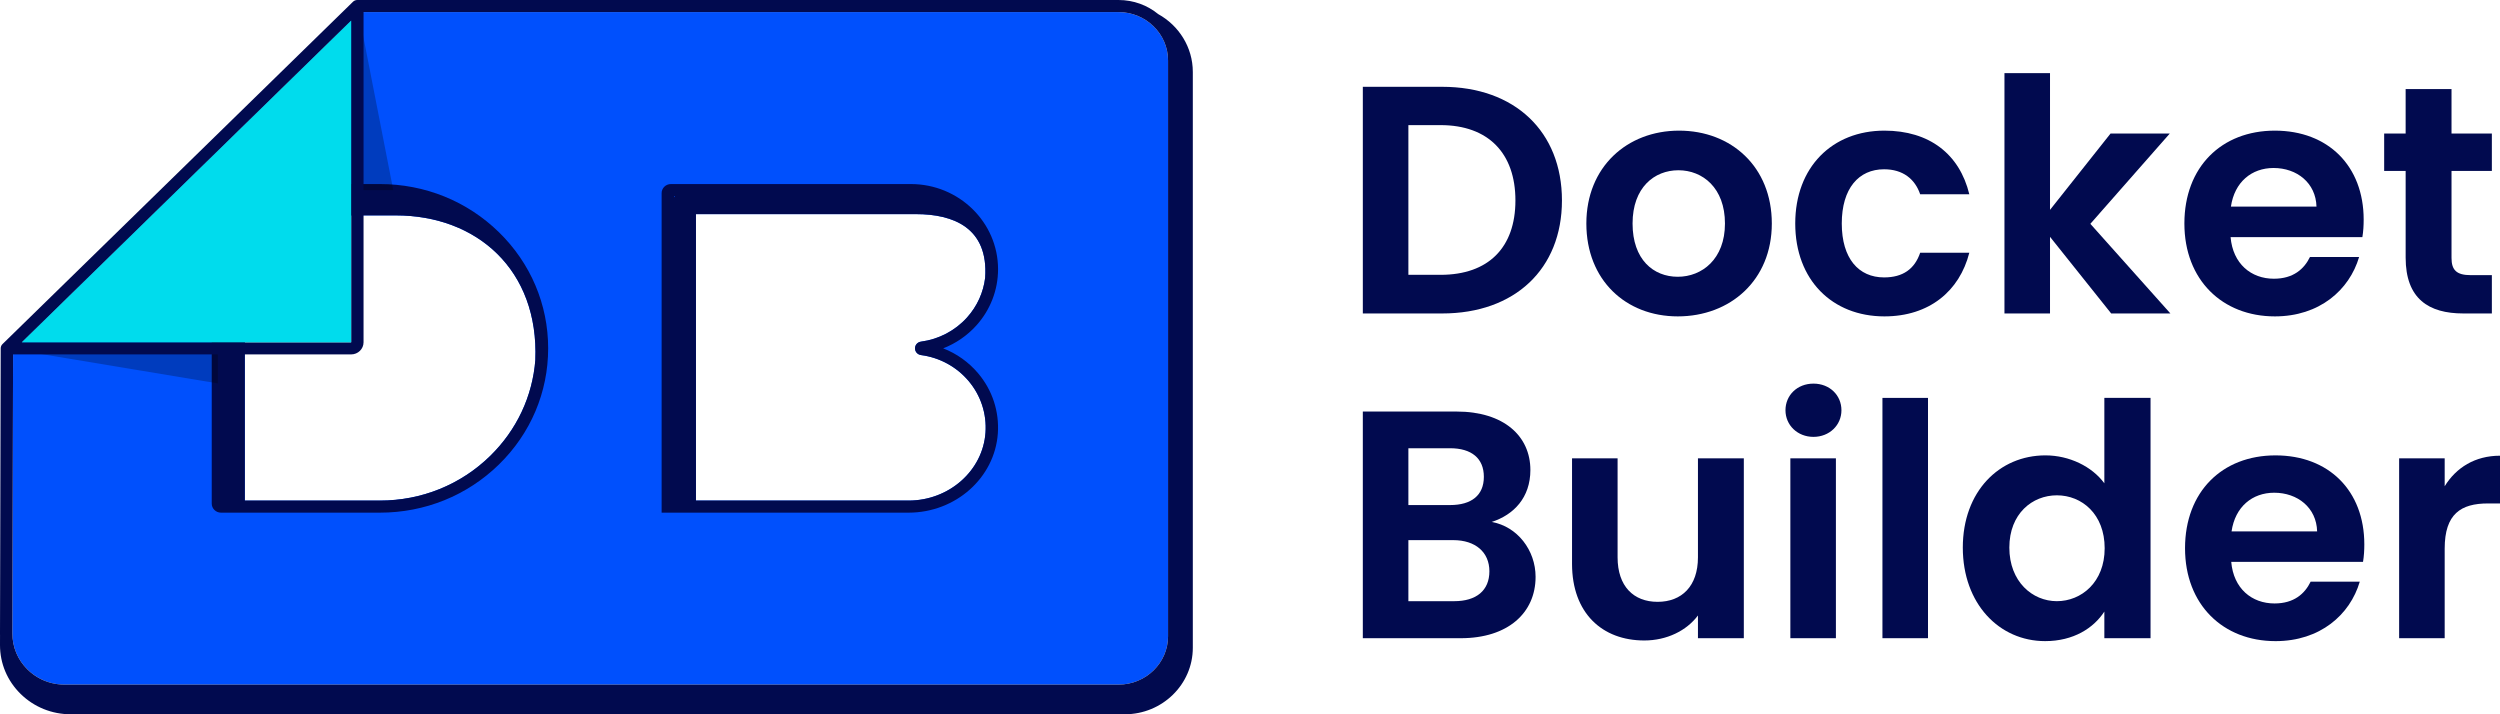
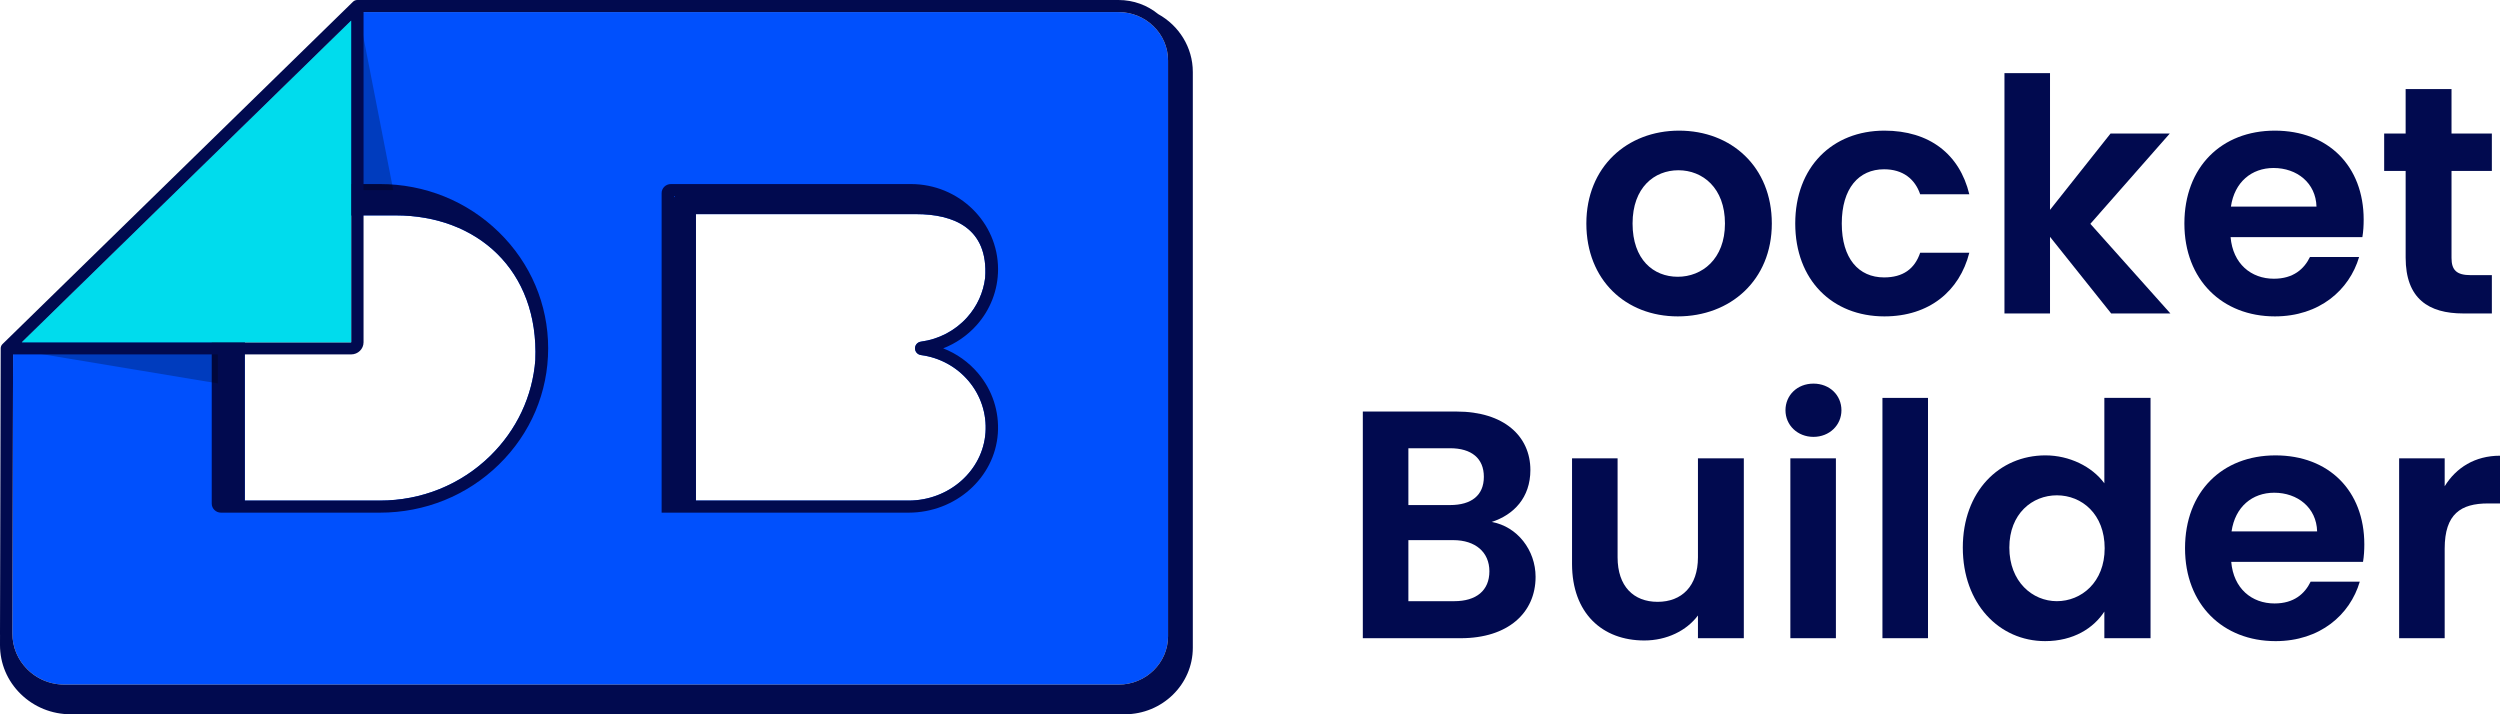
<svg xmlns="http://www.w3.org/2000/svg" width="413" height="118" viewBox="0 0 413 118" fill="none">
  <g clip-path="url(#clip0_685_28334)">
    <path d="M184.78 1.998H59.459L2.16 57.964L2.046 104.649C2.04 106.905 2.934 109.026 4.565 110.623C5.187 111.232 5.888 111.737 6.645 112.128C7.87 112.762 9.245 113.098 10.673 113.098H184.78C189.292 113.098 192.963 109.513 192.963 105.107V9.99C192.963 5.582 189.292 1.998 184.78 1.998ZM162.749 45.878C162.46 48.305 161.421 50.598 159.755 52.448C157.788 54.632 155.089 56.048 152.155 56.438C151.578 56.514 151.16 56.981 151.16 57.547C151.16 58.112 151.578 58.581 152.156 58.658C155.236 59.067 158.027 60.589 160.015 62.945C162.031 65.333 163.021 68.36 162.803 71.47C162.362 77.763 156.781 82.692 150.094 82.692H114.97V35.374H151.339C157.462 35.374 163.316 37.614 162.749 45.878ZM88.436 59.478C87.972 65.467 85.364 71.037 80.97 75.328C76.108 80.078 69.644 82.694 62.766 82.694H40.446V35.583H65.388C78.747 35.583 89.04 44.557 88.436 59.478Z" fill="#0050FD" />
    <path d="M155.814 57.548C157.901 56.732 159.781 55.444 161.291 53.769C163.605 51.201 164.879 47.901 164.879 44.477C164.879 36.719 158.416 30.406 150.472 30.406H110.834C109.988 30.406 109.3 31.078 109.3 31.904V84.691H150.093C157.85 84.691 164.329 78.943 164.843 71.606C165.096 67.986 163.942 64.459 161.592 61.675C160.03 59.824 158.043 58.415 155.813 57.547L155.814 57.548ZM111.346 32.606V32.404H111.493C111.441 32.469 111.393 32.536 111.346 32.606ZM162.804 71.471C162.362 77.764 156.781 82.693 150.094 82.693H114.97V35.374H151.339C157.463 35.374 163.316 37.614 162.75 45.878C162.46 48.305 161.421 50.598 159.755 52.448C157.789 54.632 155.089 56.048 152.155 56.438C151.579 56.514 151.16 56.981 151.16 57.547C151.16 58.112 151.579 58.581 152.156 58.658C155.236 59.067 158.027 60.589 160.015 62.945C162.031 65.333 163.021 68.36 162.804 71.47V71.471Z" fill="#010A4F" />
    <path d="M82.416 38.356C77.167 33.229 70.189 30.406 62.766 30.406H36.511C35.666 30.406 34.977 31.078 34.977 31.904V83.192C34.977 84.018 35.666 84.691 36.511 84.691H62.767C70.189 84.691 77.168 81.866 82.417 76.74C87.666 71.614 90.556 64.798 90.556 57.548C90.556 50.297 87.665 43.481 82.417 38.355L82.416 38.356ZM37.023 32.546V32.404H37.156C37.11 32.45 37.065 32.497 37.023 32.546ZM80.97 75.328C76.108 80.078 69.644 82.693 62.767 82.693H40.446V35.583H65.388C78.748 35.583 89.041 44.557 88.436 59.478C87.973 65.467 85.364 71.037 80.97 75.328Z" fill="#010A4F" />
    <path opacity="0.25" d="M36 31.405H59.035H64.966L59.035 0.999L1.138 57.548L36 63.34V31.405Z" fill="black" />
    <path d="M191.338 2.33C189.561 0.876 187.274 0 184.78 0H58.985C58.753 0.012 58.527 0.1 58.349 0.257C58.336 0.268 58.324 0.279 58.312 0.292L0.415 56.842C0.219 57.033 0.115 57.289 0.115 57.549L3.81777e-05 104.644C3.81777e-05 104.75 3.81777e-05 104.855 0.004 104.96L3.81777e-05 106.545C-0.008 109.602 1.205 112.478 3.414 114.642C5.625 116.806 8.565 117.999 11.695 117.999H185.803C192.006 117.999 197.053 113.069 197.053 107.008V11.894C197.053 7.799 194.747 4.218 191.337 2.33H191.338ZM58.013 3.41V56.549H3.608L58.013 3.41ZM192.963 105.107C192.963 109.514 189.292 113.098 184.78 113.098H10.673C9.245 113.098 7.87 112.762 6.645 112.128C5.888 111.737 5.187 111.233 4.565 110.623C2.934 109.026 2.041 106.905 2.046 104.649L2.159 58.548H58.013C59.141 58.548 60.058 57.651 60.058 56.549V1.998H184.78C189.292 1.998 192.963 5.583 192.963 9.99V105.107Z" fill="#010A4F" />
    <path d="M58.013 56.548H3.608L58.012 3.41V56.548H58.013Z" fill="#00DCED" />
-     <path d="M258.034 33.116C258.034 44.435 250.24 51.784 238.254 51.784H225.139V14.34H238.254C250.241 14.34 258.034 21.742 258.034 33.116ZM237.985 45.401C245.887 45.401 250.348 40.894 250.348 33.116C250.348 25.338 245.887 20.67 237.985 20.67H232.665V45.401H237.985Z" fill="#010A4F" />
    <path d="M277.17 52.267C268.571 52.267 262.066 46.259 262.066 36.925C262.066 27.591 268.784 21.582 277.386 21.582C285.987 21.582 292.705 27.537 292.705 36.925C292.705 46.313 285.825 52.267 277.171 52.267H277.17ZM277.17 45.722C281.148 45.722 284.964 42.825 284.964 36.924C284.964 31.023 281.256 28.126 277.278 28.126C273.301 28.126 269.7 30.97 269.7 36.924C269.7 42.878 273.14 45.722 277.171 45.722H277.17Z" fill="#010A4F" />
    <path d="M311.301 21.581C318.72 21.581 323.718 25.444 325.331 32.096H317.214C316.354 29.575 314.365 27.965 311.248 27.965C307.055 27.965 304.261 31.13 304.261 36.924C304.261 42.718 307.056 45.829 311.248 45.829C314.366 45.829 316.3 44.435 317.214 41.752H325.331C323.718 48.082 318.72 52.267 311.301 52.267C302.701 52.267 296.574 46.259 296.574 36.925C296.574 27.591 302.701 21.582 311.301 21.582V21.581Z" fill="#010A4F" />
    <path d="M331.136 12.086H338.662V34.671L348.659 22.064H358.442L345.327 36.977L358.549 51.783H348.767L338.662 39.123V51.783H331.136V12.086Z" fill="#010A4F" />
    <path d="M375.803 52.267C367.151 52.267 360.861 46.259 360.861 36.925C360.861 27.591 366.988 21.582 375.803 21.582C384.619 21.582 390.478 27.429 390.478 36.281C390.478 37.247 390.425 38.212 390.263 39.178H368.494C368.87 43.577 371.88 46.045 375.643 46.045C378.869 46.045 380.642 44.436 381.61 42.451H389.726C388.113 47.923 383.168 52.268 375.804 52.268L375.803 52.267ZM368.548 34.136H382.684C382.577 30.22 379.459 27.752 375.589 27.752C371.987 27.752 369.138 30.059 368.547 34.136H368.548Z" fill="#010A4F" />
    <path d="M397.412 28.233H393.864V22.064H397.412V14.715H404.991V22.064H411.655V28.233H404.991V42.61C404.991 44.595 405.797 45.454 408.162 45.454H411.656V51.783H406.927C401.229 51.783 397.413 49.369 397.413 42.557V28.233H397.412Z" fill="#010A4F" />
    <path d="M241.317 105.431H225.138V67.987H240.618C248.465 67.987 252.819 72.064 252.819 77.643C252.819 82.203 250.078 85.046 246.423 86.227C250.668 86.978 253.678 90.893 253.678 95.293C253.678 101.248 249.11 105.432 241.316 105.432L241.317 105.431ZM239.544 74.048H232.664V83.436H239.544C243.091 83.436 245.133 81.826 245.133 78.769C245.133 75.712 243.091 74.048 239.544 74.048ZM240.082 89.23H232.664V99.315H240.242C243.897 99.315 246.048 97.545 246.048 94.379C246.048 91.214 243.736 89.23 240.082 89.23Z" fill="#010A4F" />
    <path d="M288.08 105.431H280.501V101.676C278.62 104.197 275.341 105.807 271.633 105.807C264.698 105.807 259.7 101.301 259.7 93.146V75.712H267.226V92.073C267.226 96.849 269.859 99.423 273.837 99.423C277.814 99.423 280.501 96.849 280.501 92.073V75.712H288.08V105.431Z" fill="#010A4F" />
    <path d="M294.961 67.772C294.961 65.304 296.896 63.374 299.584 63.374C302.272 63.374 304.206 65.305 304.206 67.772C304.206 70.24 302.217 72.171 299.584 72.171C296.95 72.171 294.961 70.24 294.961 67.772ZM295.767 75.712H303.292V105.431H295.767V75.712Z" fill="#010A4F" />
    <path d="M310.979 65.733H318.505V105.43H310.979V65.733Z" fill="#010A4F" />
    <path d="M337.909 75.228C341.833 75.228 345.595 77.052 347.638 79.842V65.733H355.27V105.43H347.638V101.032C345.865 103.767 342.532 105.913 337.855 105.913C330.277 105.913 324.256 99.743 324.256 90.463C324.256 81.182 330.276 75.227 337.909 75.227V75.228ZM339.791 81.826C335.759 81.826 331.943 84.83 331.943 90.463C331.943 96.095 335.759 99.315 339.791 99.315C343.822 99.315 347.691 96.204 347.691 90.571C347.691 84.938 343.929 81.826 339.791 81.826Z" fill="#010A4F" />
    <path d="M375.91 105.914C367.258 105.914 360.968 99.906 360.968 90.572C360.968 81.238 367.095 75.229 375.91 75.229C384.726 75.229 390.585 81.076 390.585 89.928C390.585 90.894 390.532 91.859 390.37 92.825H368.601C368.977 97.223 371.987 99.691 375.75 99.691C378.975 99.691 380.749 98.083 381.717 96.097H389.833C388.22 101.57 383.275 105.915 375.911 105.915L375.91 105.914ZM368.655 87.782H382.79C382.684 83.867 379.566 81.398 375.696 81.398C372.094 81.398 369.245 83.705 368.654 87.782H368.655Z" fill="#010A4F" />
    <path d="M403.862 105.431H396.337V75.712H403.862V80.326C405.743 77.268 408.861 75.283 413 75.283V83.169H411.011C406.549 83.169 403.862 84.886 403.862 90.626V105.432V105.431Z" fill="#010A4F" />
  </g>
  <defs>
    <clipPath id="clip0_685_28334">
      <rect width="413" height="118" fill="white" />
    </clipPath>
  </defs>
</svg>